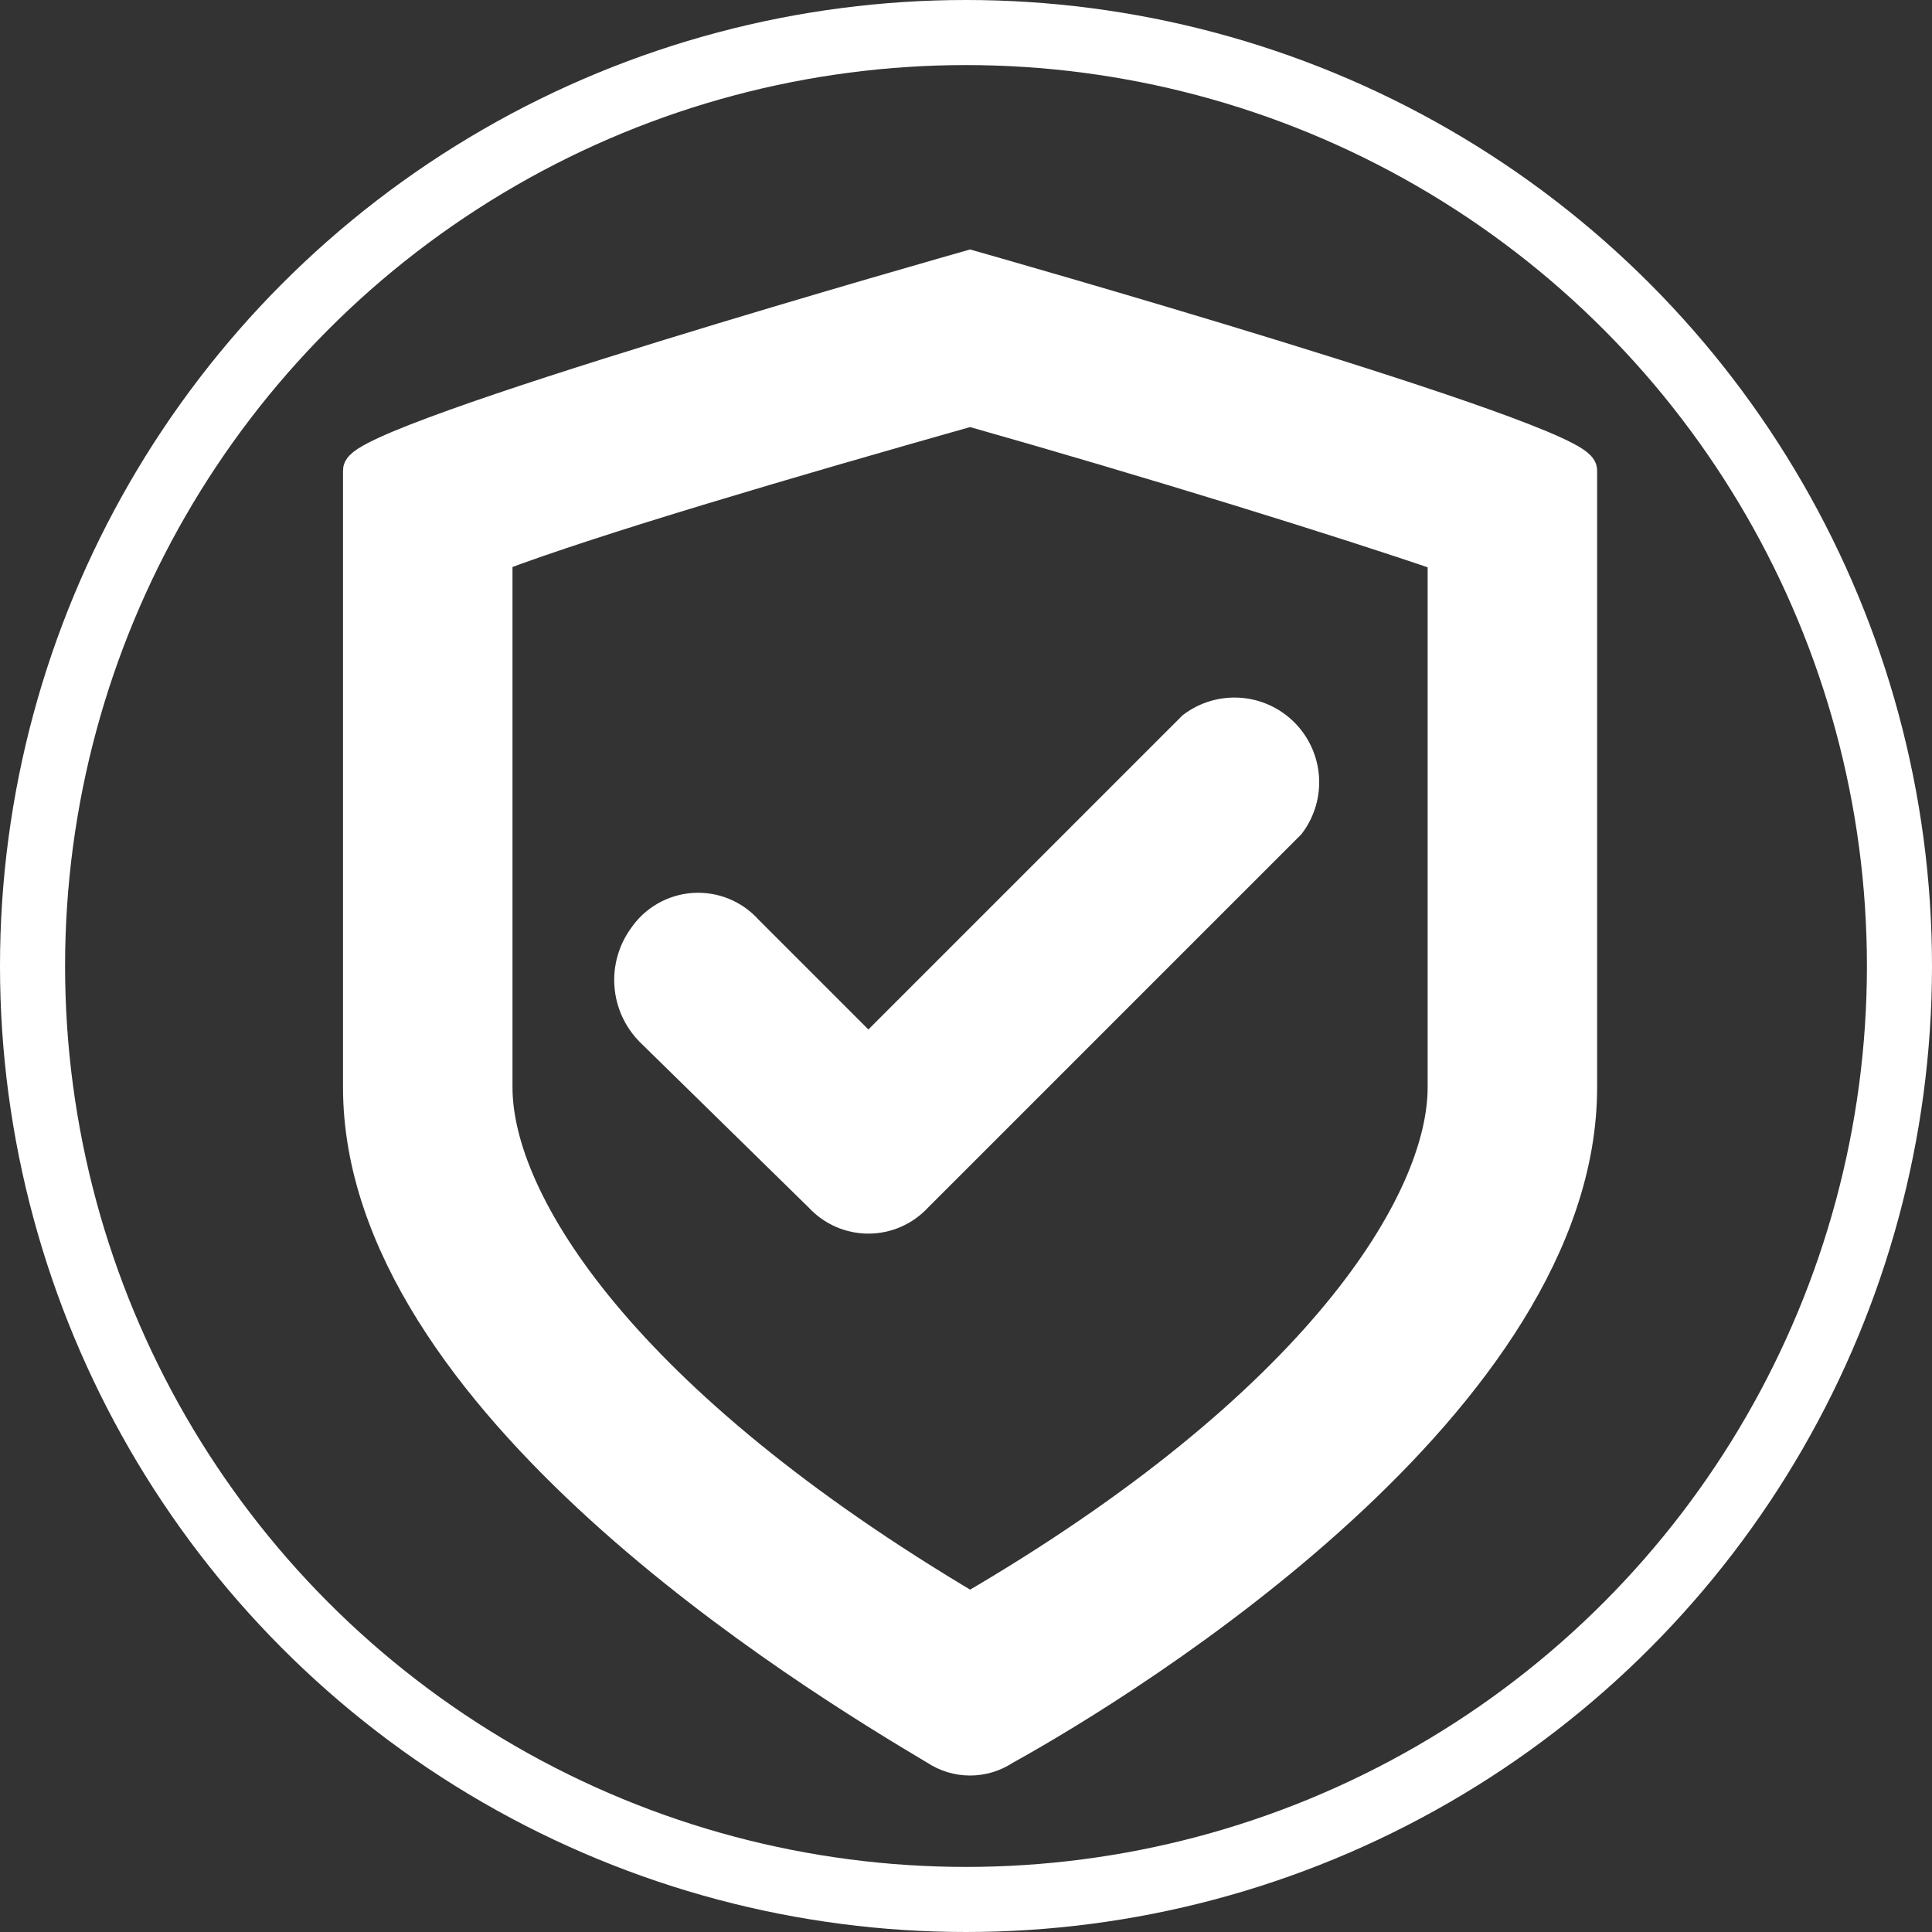
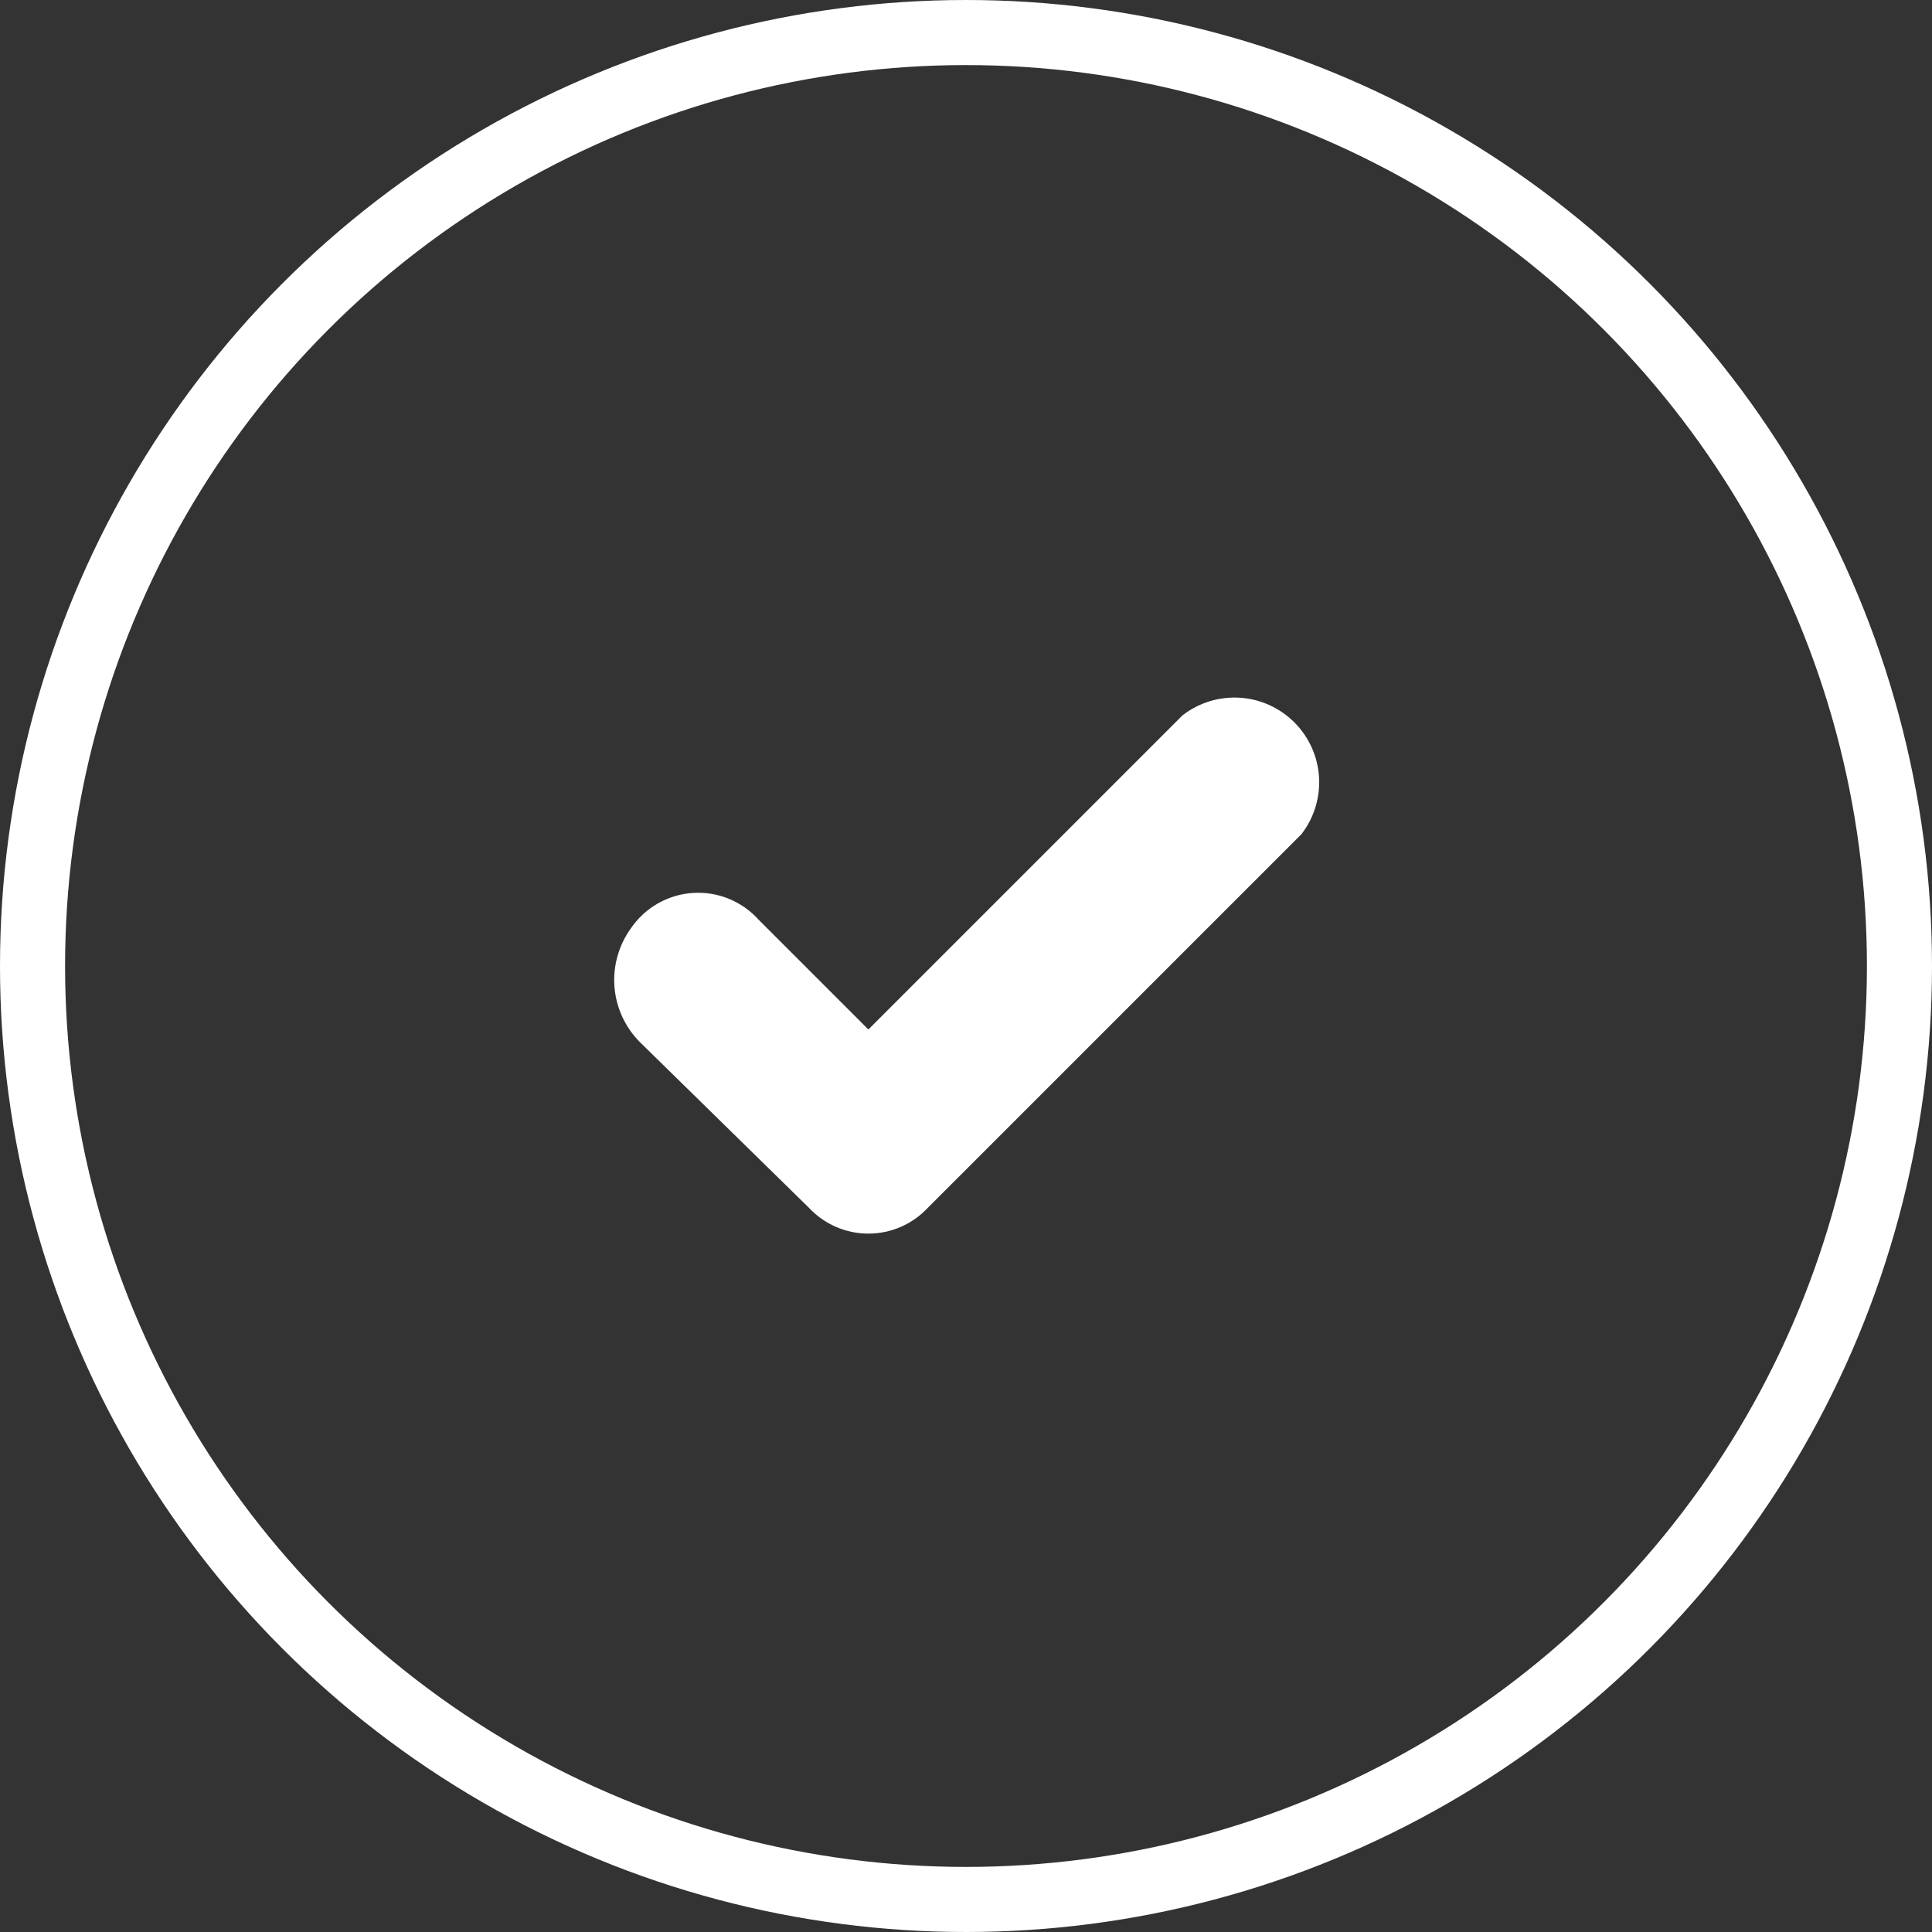
<svg xmlns="http://www.w3.org/2000/svg" width="950" height="950" viewBox="0 0 950 950" fill="none">
  <rect x="0" y="0" width="950" height="950" fill="#333333" stroke="none" />
-   <path d="M477 201.333C565.333 226.333 662 256.333 710.333 273V534.667C710.333 591.333 648.667 691.333 477 791.333C305.333 689.667 243.667 591.333 243.667 534.667V273C292 254.667 388.667 226.333 477 201.333ZM477 131.333C477 131.333 177 216.333 177 231.333V534.667C177 688 398.667 823 460.333 859.667C465.267 862.963 471.067 864.722 477 864.722C482.933 864.722 488.733 862.963 493.667 859.667C557 824.667 777 688 777 534.667V231.333C777 216.333 477 131.333 477 131.333Z" fill="white" stroke="white" stroke-width="16.667" />
  <path d="M403.667 588L320.333 506.333C314.559 500.431 311.057 492.677 310.447 484.442C309.837 476.207 312.158 468.022 317 461.333C319.698 457.317 323.28 453.971 327.472 451.555C331.664 449.138 336.354 447.714 341.182 447.392C346.01 447.07 350.847 447.859 355.323 449.698C359.798 451.537 363.793 454.377 367 458L427 518L587 358C593.419 353.186 601.359 350.848 609.363 351.417C617.367 351.986 624.897 355.423 630.57 361.096C636.244 366.77 639.681 374.3 640.249 382.304C640.818 390.307 638.481 398.248 633.667 404.667L450.333 588C447.367 591.233 443.761 593.814 439.744 595.58C435.728 597.346 431.388 598.258 427 598.258C422.612 598.258 418.272 597.346 414.256 595.58C410.239 593.814 406.633 591.233 403.667 588Z" fill="white" stroke="white" stroke-width="16.667" />
  <circle cx="475" cy="475" r="459" stroke="white" stroke-width="32" />
</svg>